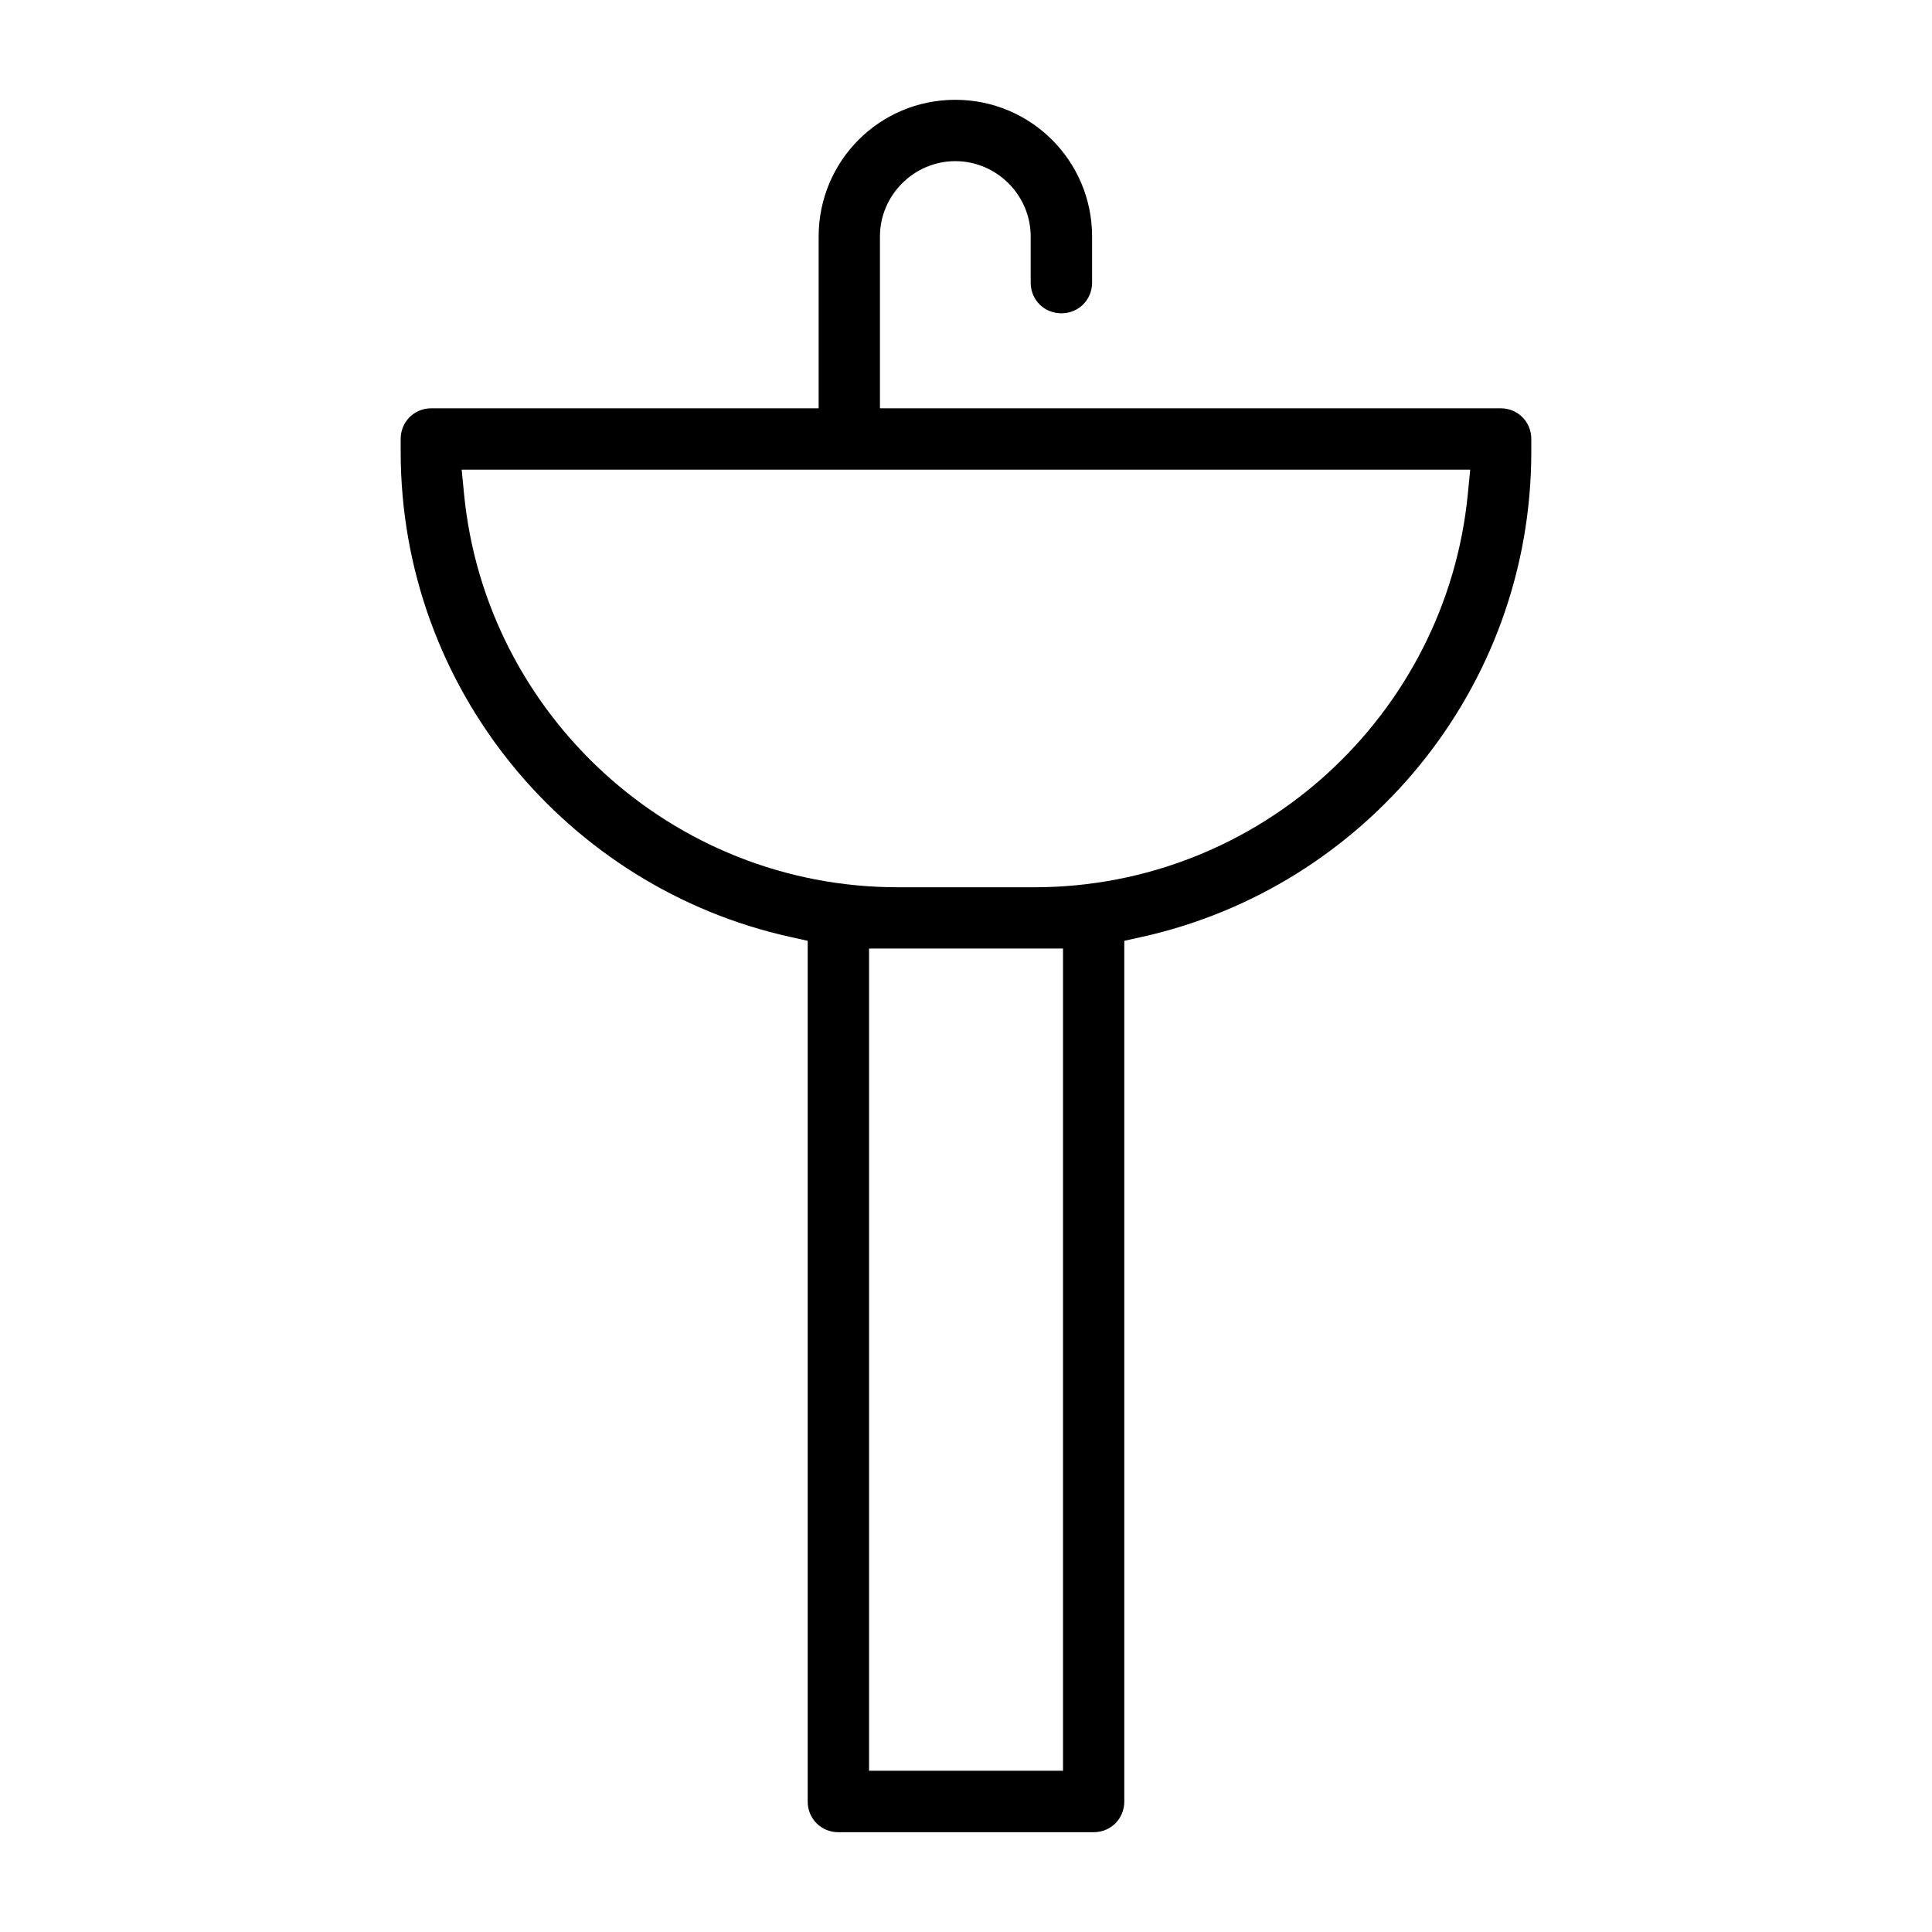
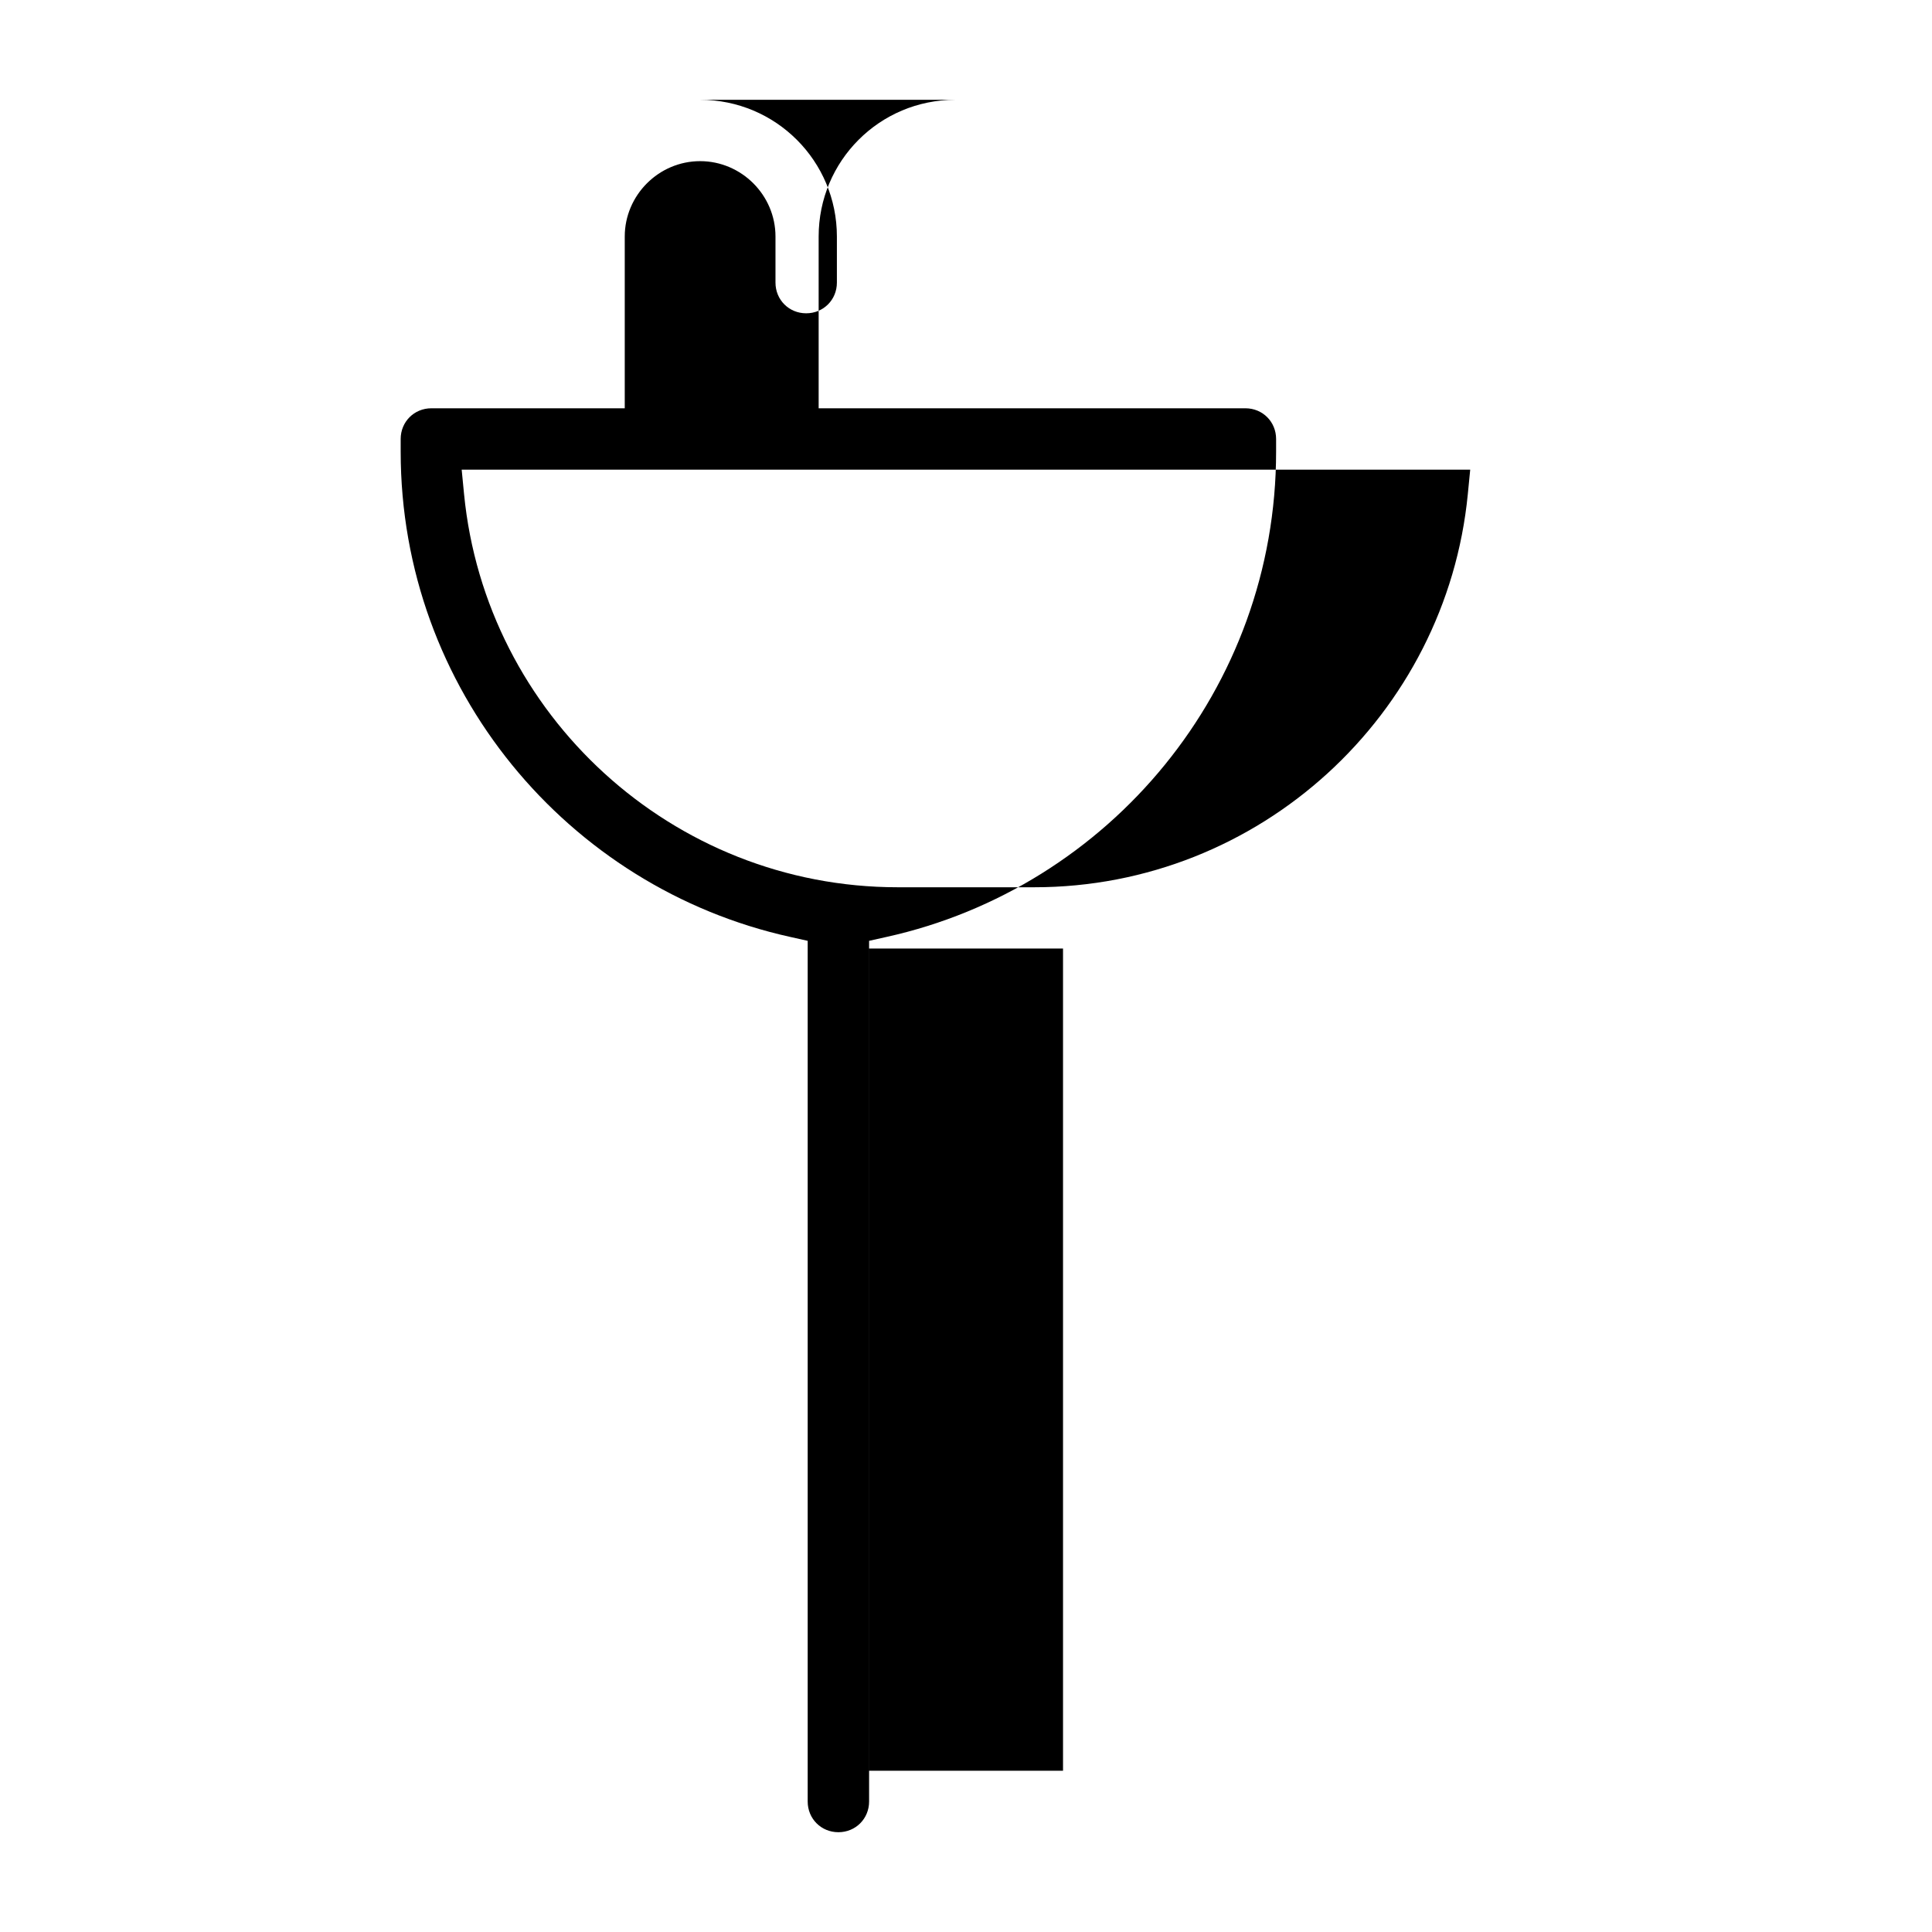
<svg xmlns="http://www.w3.org/2000/svg" fill="#000000" width="800px" height="800px" version="1.1" viewBox="144 144 512 512">
-   <path d="m397.15 170.45c-20.047 0-36.199 16.195-36.199 36.23v45.52h-102.63c-4.562 0-8.137 3.57-8.137 8.137v3.363c0 62.887 44.246 115.54 103.21 128.59l4.652 1.039v228.09c0 4.562 3.57 8.137 8.137 8.137h67.629c4.562 0 8.137-3.57 8.137-8.137v-228.09l4.652-1.039c58.961-13.055 103.21-65.688 103.21-128.59v-3.363c0-4.551-3.555-8.121-8.105-8.137h-164.51v-45.52c0-10.949 9.008-19.973 19.973-19.973 10.965 0 19.973 9.008 19.973 19.973v12.211c0 4.562 3.57 8.137 8.137 8.137 4.562 0 8.137-3.57 8.137-8.137v-12.211c0-20.035-16.211-36.23-36.258-36.23zm-130.8 98.02h267.27l-0.637 6.504c-5.703 58.367-55.109 104.16-114.9 104.16h-36.172c-59.789 0-109.22-45.789-114.93-104.16zm107.96 126.9h51.402v217.9h-51.402z" />
+   <path d="m397.15 170.45c-20.047 0-36.199 16.195-36.199 36.23v45.52h-102.63c-4.562 0-8.137 3.57-8.137 8.137v3.363c0 62.887 44.246 115.54 103.21 128.59l4.652 1.039v228.09c0 4.562 3.57 8.137 8.137 8.137c4.562 0 8.137-3.57 8.137-8.137v-228.09l4.652-1.039c58.961-13.055 103.21-65.688 103.21-128.59v-3.363c0-4.551-3.555-8.121-8.105-8.137h-164.51v-45.52c0-10.949 9.008-19.973 19.973-19.973 10.965 0 19.973 9.008 19.973 19.973v12.211c0 4.562 3.57 8.137 8.137 8.137 4.562 0 8.137-3.57 8.137-8.137v-12.211c0-20.035-16.211-36.23-36.258-36.23zm-130.8 98.02h267.27l-0.637 6.504c-5.703 58.367-55.109 104.16-114.9 104.16h-36.172c-59.789 0-109.22-45.789-114.93-104.16zm107.96 126.9h51.402v217.9h-51.402z" />
</svg>